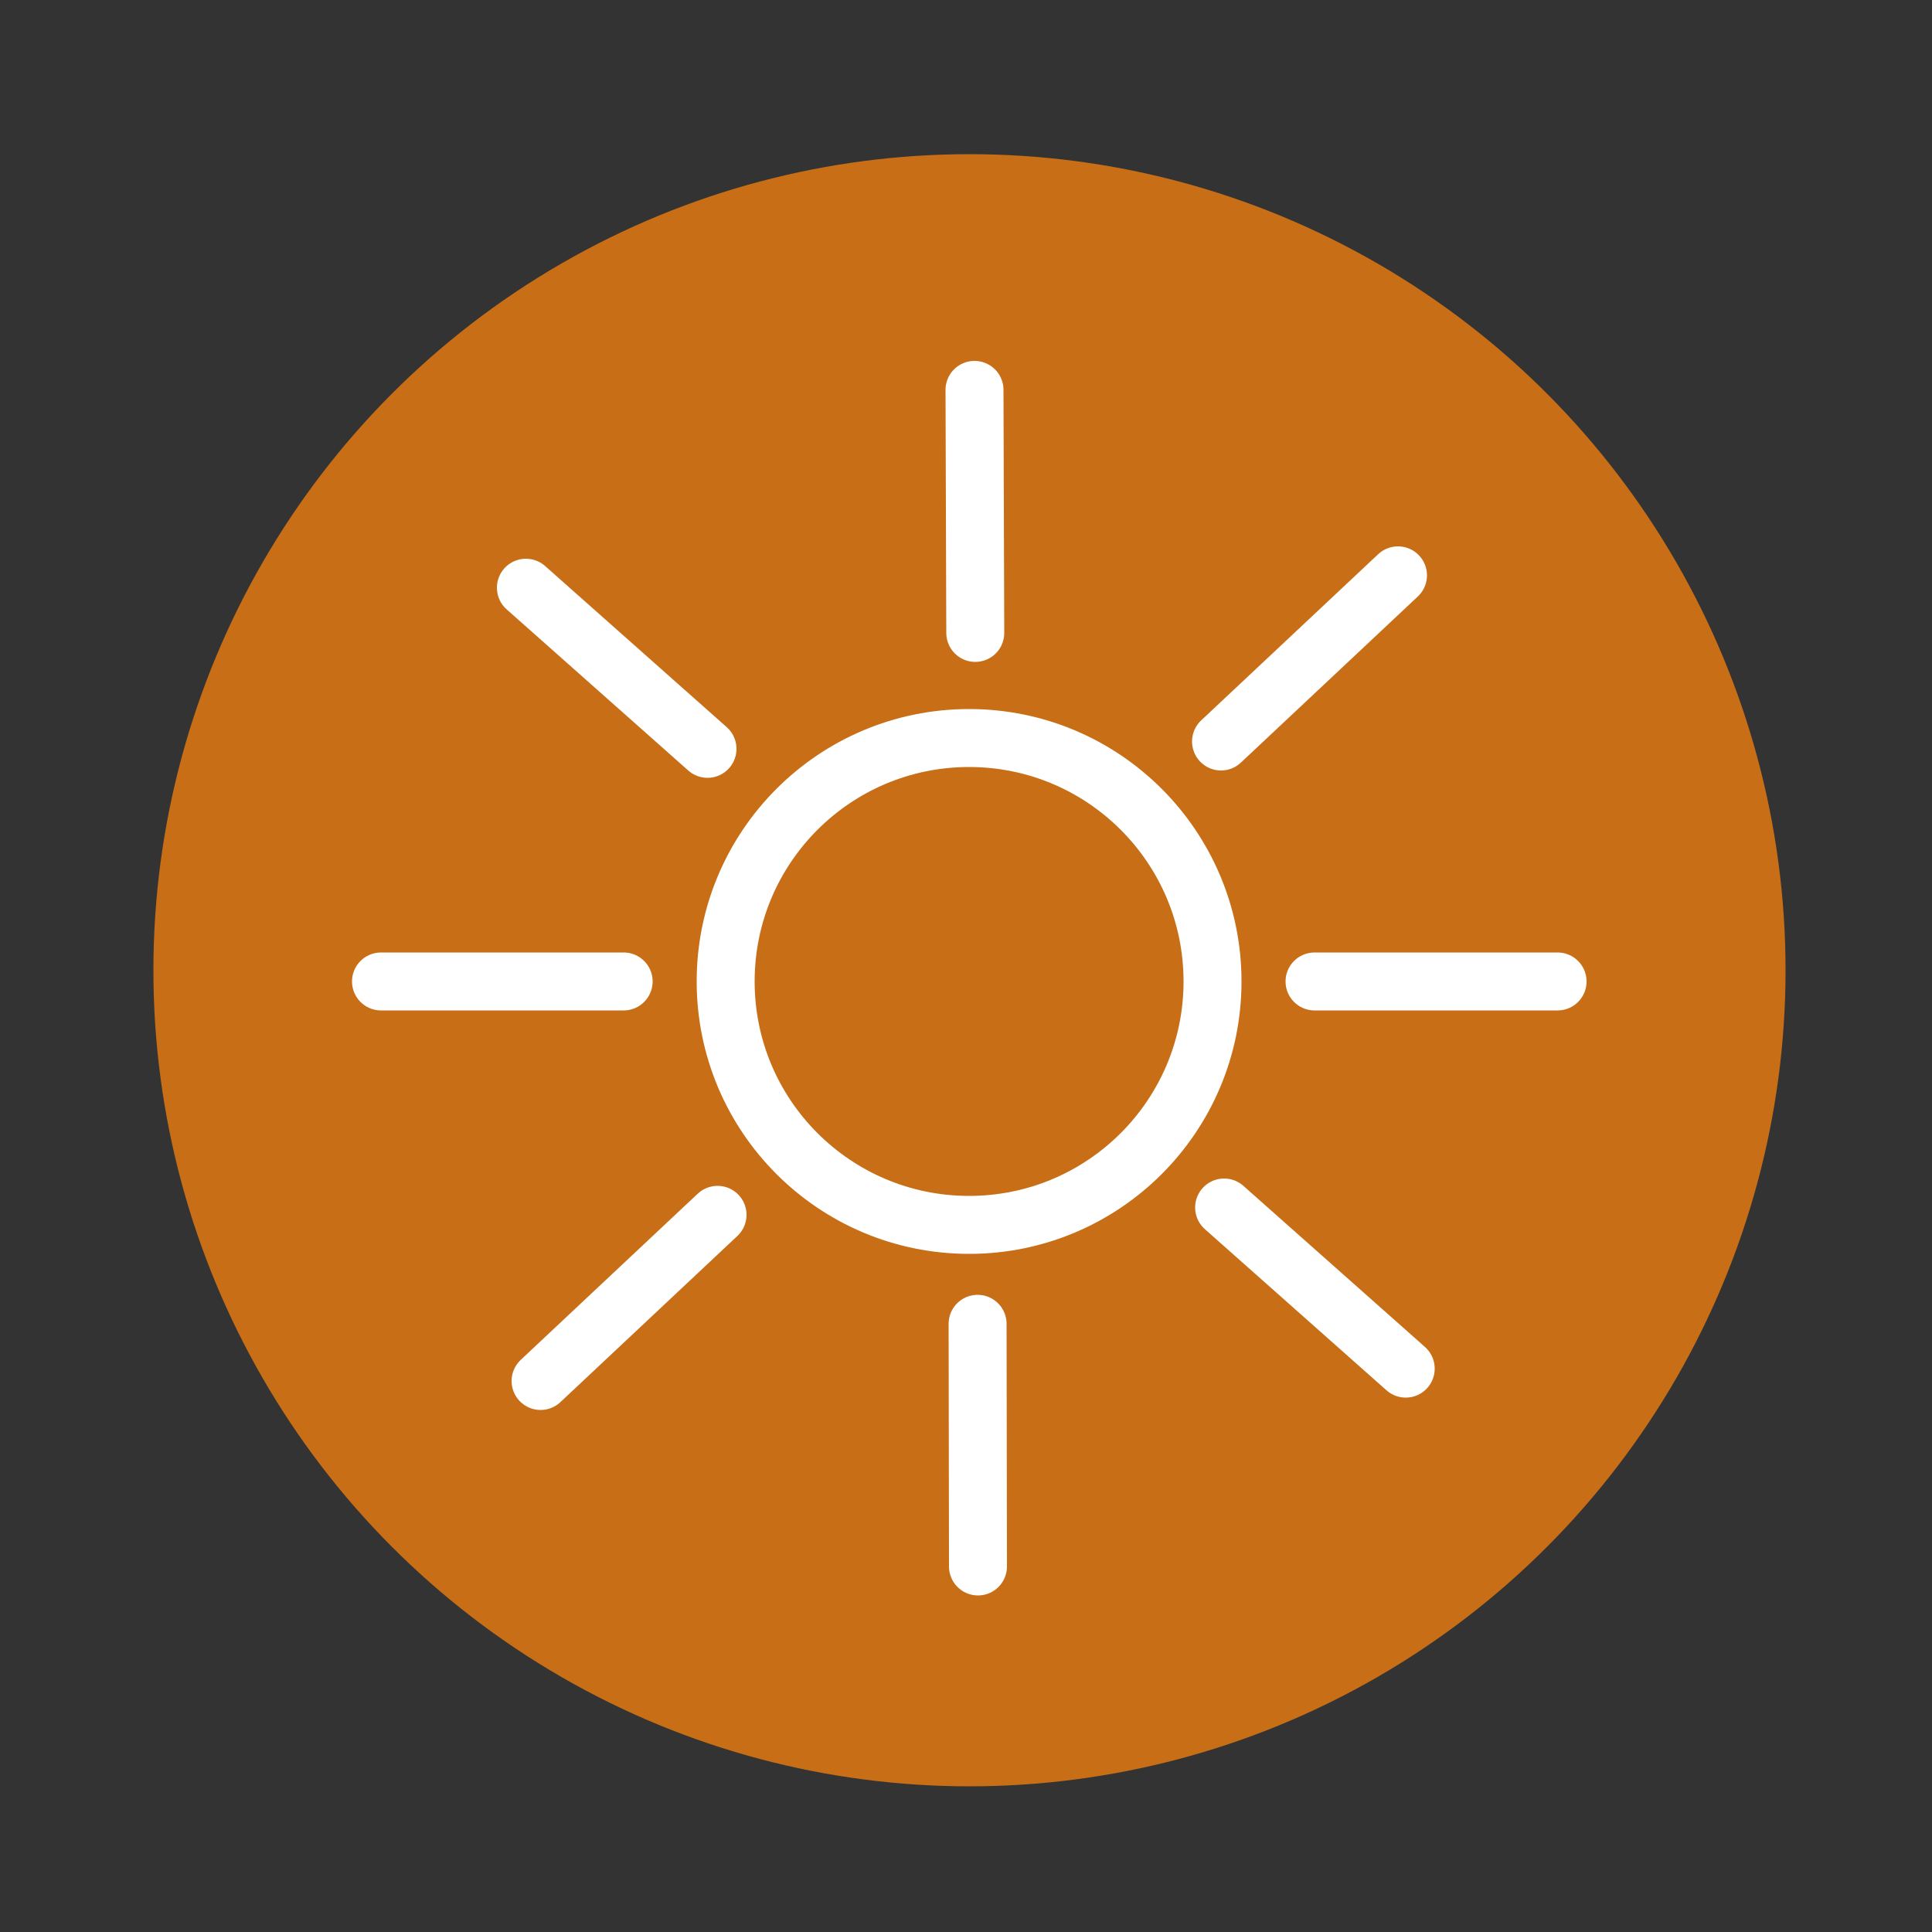
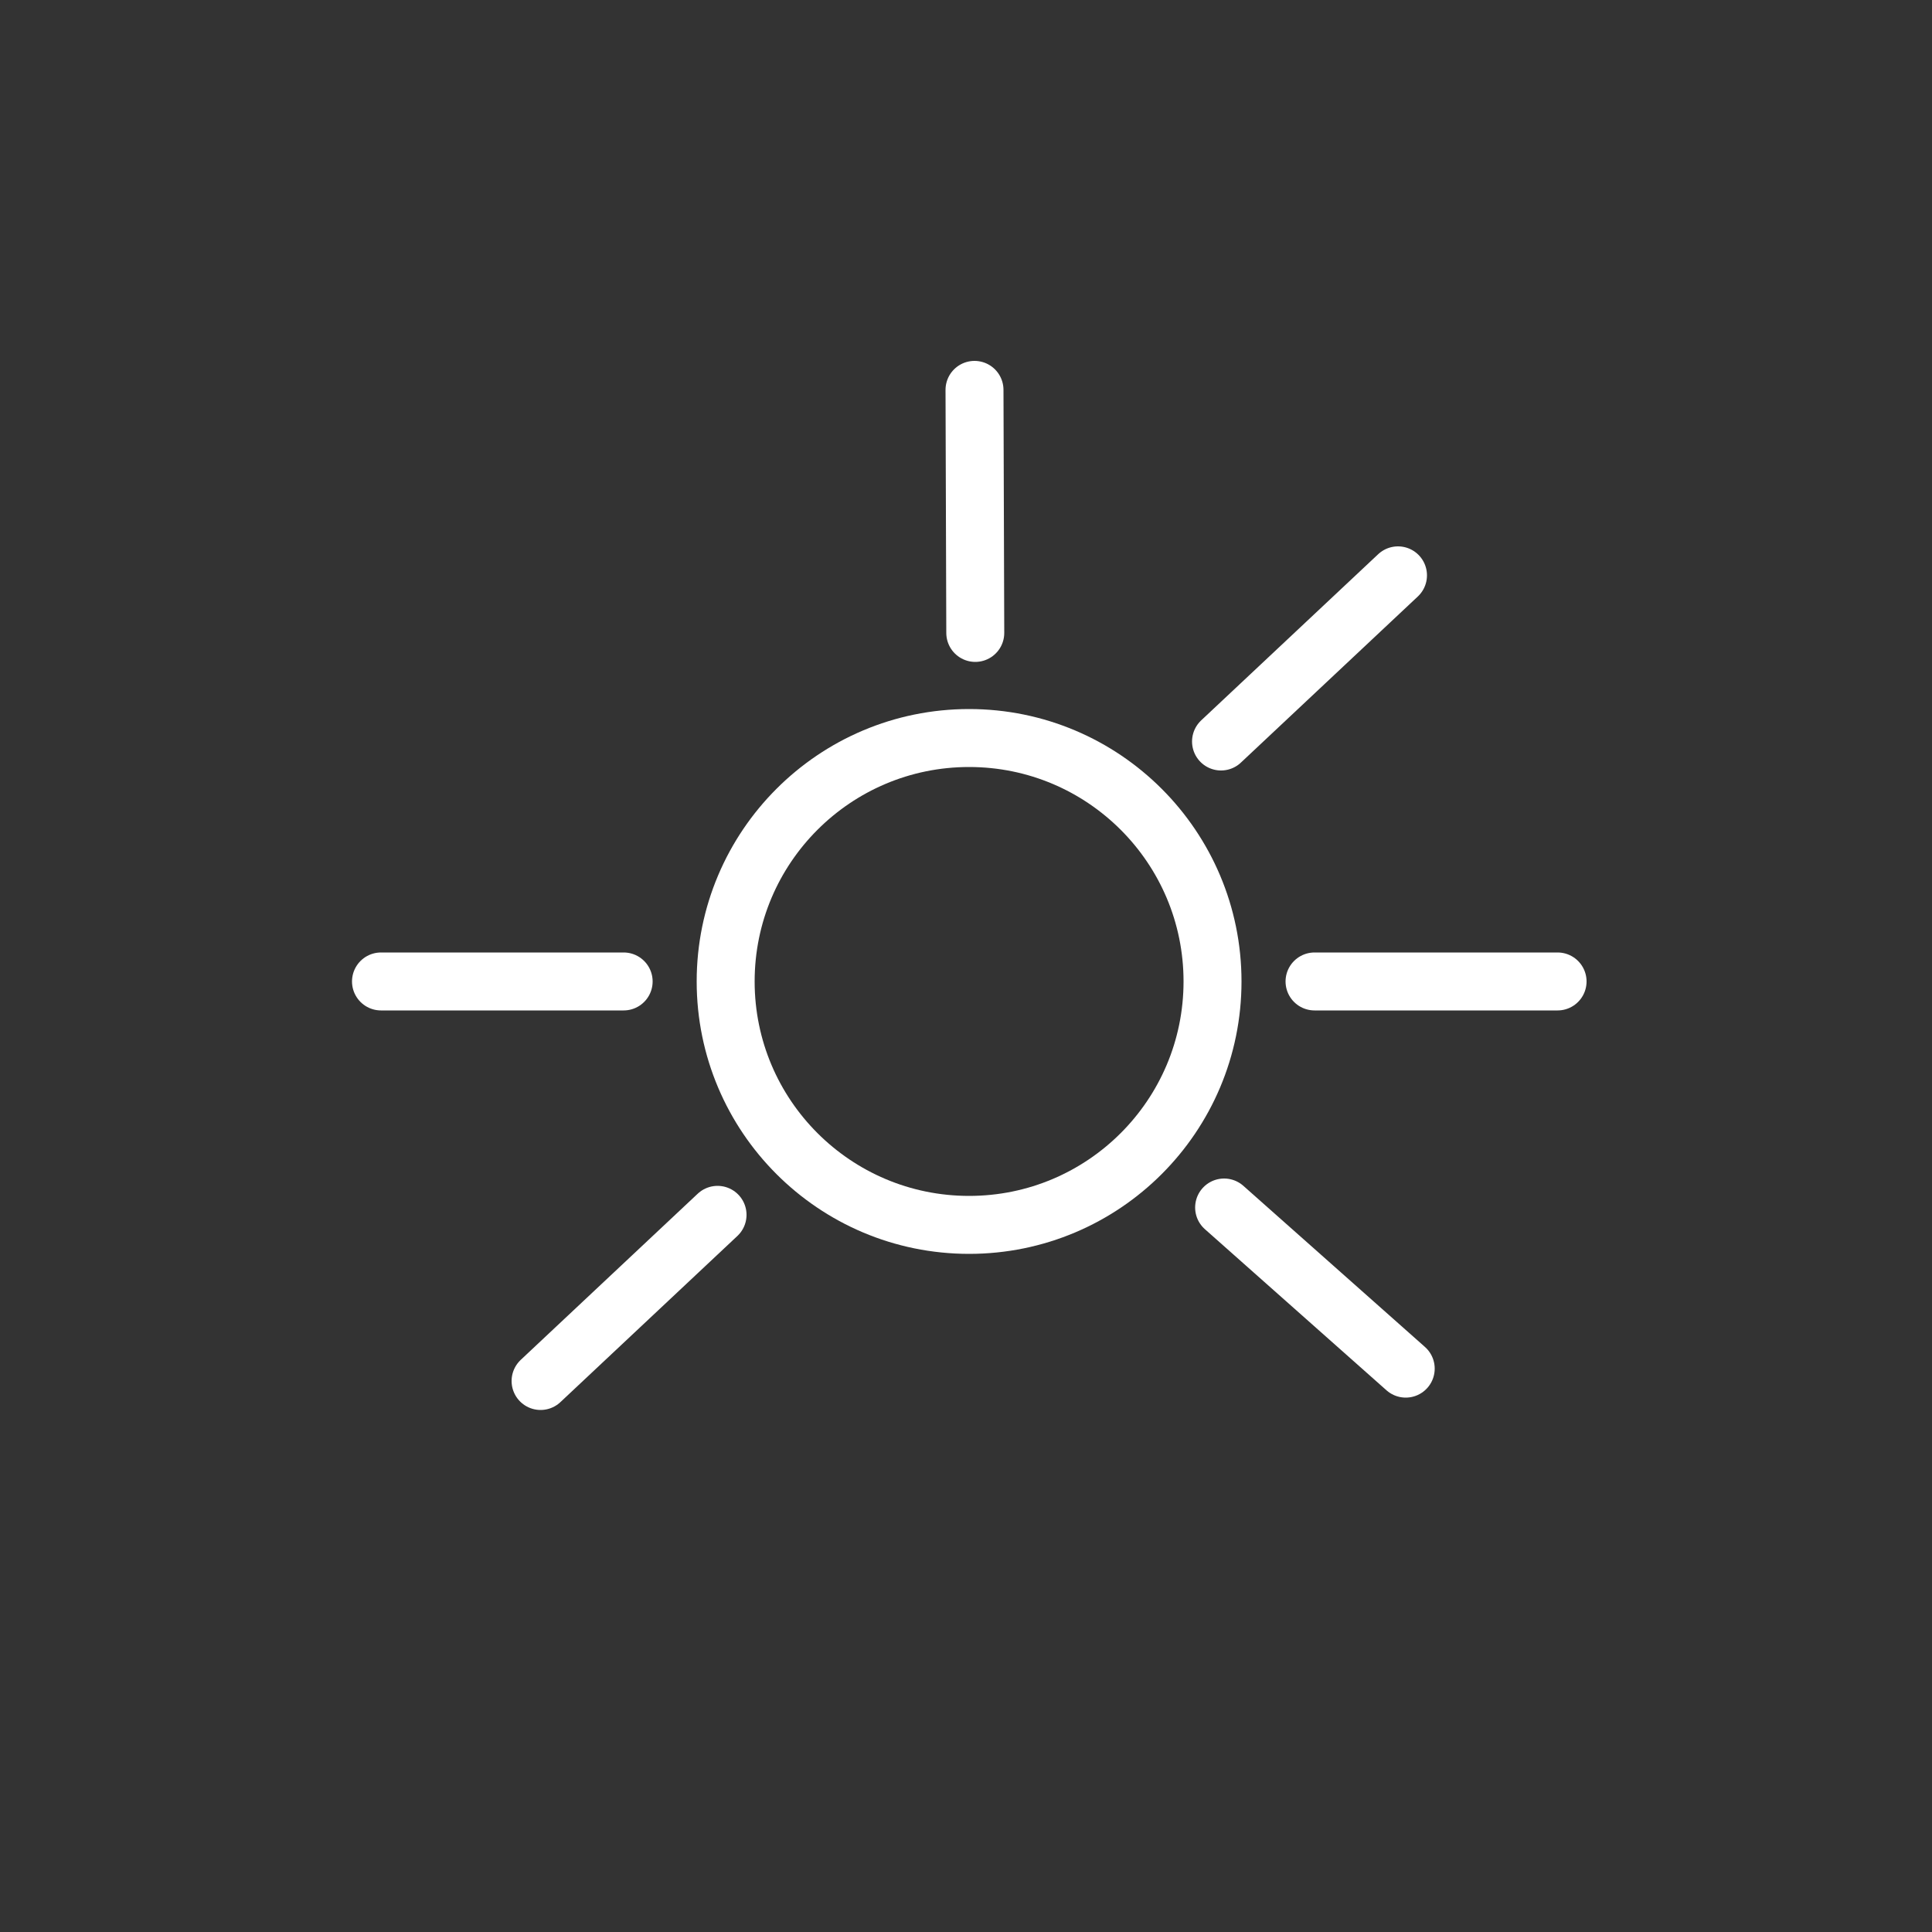
<svg xmlns="http://www.w3.org/2000/svg" version="1.1" id="レイヤー_1" x="0px" y="0px" viewBox="0 0 500 500" style="enable-background:new 0 0 500 500;" xml:space="preserve">
  <rect x="0" y="0" width="500" height="500" fill="#333333" stroke="none" />
  <style type="text/css">
	.st0{fill:#C86E16;}
	.st1{display:none;}
	.st2{display:inline;fill:#FFFFFF;stroke:#FFFFFF;stroke-width:4;stroke-miterlimit:10;}
	.st3{display:inline;fill:#FFFFFF;stroke:#FFFFFF;stroke-width:0.5;stroke-miterlimit:10;}
	.st4{display:none;fill:none;stroke:#FFFFFF;stroke-width:12;stroke-miterlimit:10;}
	.st5{display:inline;fill:#FFFFFF;stroke:#FFFFFF;stroke-width:6;stroke-miterlimit:10;}
	.st6{display:inline;}
	.st7{fill:none;stroke:#FFFFFF;stroke-width:10;stroke-miterlimit:10;}
	.st8{fill:#FFFFFF;}
	.st9{display:inline;fill:none;stroke:#FFFFFF;stroke-width:10;stroke-miterlimit:10;}
	.st10{display:inline;fill:none;stroke:#FFFFFF;stroke-width:12;stroke-miterlimit:10;}
	.st11{fill:none;stroke:#FFFFFF;stroke-width:15;stroke-miterlimit:10;}
	.st12{fill:none;stroke:#FFFFFF;stroke-width:15;stroke-linecap:round;stroke-miterlimit:10;}
	.st13{display:inline;fill:none;stroke:#FFFFFF;stroke-width:12;stroke-linecap:round;stroke-miterlimit:10;}
	.st14{fill:#FFFFFF;stroke:#FFFFFF;stroke-width:8;stroke-miterlimit:10;}
	.st15{display:inline;fill:#FFFFFF;}
</style>
-   <circle class="st0" cx="250.9" cy="251.1" r="211.2" />
  <g id="温度" class="st1">
    <path class="st2" d="M282.8,307.3V118.5c0-17.4-13.4-31.5-29.8-31.5h-3.4c-16.4,0-29.8,14.1-29.8,31.5v188.8   c-16.9,11.3-27.6,31.3-27.6,52.8c0,34.4,26.5,62.4,59.1,62.4c32.6,0,59.1-28,59.1-62.4C310.3,338.6,299.7,318.6,282.8,307.3z    M251.2,410.9c-26.6,0-48.1-22.7-48.1-50.8c0-20.3,11.3-37.8,27.6-46V118.5c0-10.9,8.5-19.9,18.8-19.9h3.4c10.4,0,18.8,9,18.8,19.9   v195.6c16.3,8.1,27.6,25.7,27.6,46C299.3,388.2,277.8,410.9,251.2,410.9z" />
    <path class="st3" d="M251.5,394.5c-17.9,0-32.4-15.4-32.4-34.2c0-13.2,7.3-25.3,18.6-31l5-2.5V216.3c0-4.3,3.3-7.8,7.4-7.8h2.9   c4.1,0,7.4,3.5,7.4,7.8v110.6l5,2.5c11.3,5.6,18.6,17.8,18.6,31C283.9,379.1,269.3,394.5,251.5,394.5z" />
  </g>
  <path id="湿度" class="st4" d="M229.3,111.7c-12.8,24.5-46,71-53,125.9c-1.4,11.2-3.1,22.3-3.2,32.5c-0.5,35.4,8.1,63.7,26,86  c10.8,13.5,25.3,25.2,40.4,32c25.2,11.4,60.9,5.2,83.2-8.8c5.9-3.8,14.1-9.3,25-25.4c10.2-15.1,9.8-48,4.9-63  c-10.4-32-22-41.9-71-86.2C251.9,177.8,239.2,132.5,229.3,111.7z" />
  <g id="気圧" class="st1">
    <circle class="st5" cx="250.3" cy="252" r="18.6" />
    <g class="st6">
      <g>
        <line class="st7" x1="261.9" y1="235.8" x2="312.7" y2="176.7" />
        <g>
          <polygon class="st8" points="318.7,204.4 307.8,182.4 284.4,174.9 336.5,149     " />
        </g>
      </g>
    </g>
    <path class="st9" d="M163,365.5c-34.1-26.1-56-67.3-56-113.5" />
    <path class="st10" d="M107,252c0-79,64-143,143-143s143,64,143,143c0,46-21.7,86.9-55.5,113.1" />
  </g>
  <g id="加速度" class="st1">
    <g class="st6">
      <g>
        <line class="st11" x1="234" y1="147.7" x2="234" y2="279" />
        <g>
          <polygon class="st8" points="192.9,159.7 234,88.5 275.1,159.7     " />
        </g>
      </g>
    </g>
    <g class="st6">
      <g>
        <line class="st11" x1="227" y1="273" x2="356.5" y2="273" />
        <g>
          <polygon class="st8" points="344.4,314.1 415.7,273 344.4,231.9     " />
        </g>
      </g>
    </g>
    <g class="st6">
      <g>
        <line class="st11" x1="167.6" y1="327.3" x2="230" y2="275" />
        <g>
          <polygon class="st8" points="203.3,351.1 122.3,365.3 150.4,288     " />
        </g>
      </g>
    </g>
  </g>
  <g id="照度">
    <circle class="st11" cx="250.8" cy="254" r="63" />
    <g>
      <line class="st12" x1="340.2" y1="254" x2="403.1" y2="254" />
      <line class="st12" x1="98.6" y1="254" x2="161.4" y2="254" />
    </g>
    <g>
      <line class="st12" x1="252.4" y1="163.8" x2="252.2" y2="100.9" />
-       <line class="st12" x1="253.1" y1="405.4" x2="253" y2="342.6" />
    </g>
    <g>
      <line class="st12" x1="316.8" y1="312.5" x2="363.8" y2="354.2" />
-       <line class="st12" x1="136.1" y1="152.1" x2="183.1" y2="193.8" />
    </g>
    <g>
      <line class="st12" x1="316" y1="191.9" x2="361.8" y2="148.9" />
      <line class="st12" x1="139.9" y1="357.4" x2="185.7" y2="314.4" />
    </g>
  </g>
  <g id="ジャイロ" class="st1">
    <g class="st6">
      <g>
        <line class="st12" x1="167" y1="113.2" x2="329.5" y2="394.8" />
        <g>
-           <path class="st8" d="M150.4,124c-5.5-9.4-2.2-21.5,7.2-27c9.4-5.4,21.5-2.2,27,7.2c5.4,9.4,2.2,21.5-7.2,27      C167.9,136.6,155.8,133.4,150.4,124z" />
-         </g>
+           </g>
        <g>
          <path class="st8" d="M311.9,403.8c5.5,9.4,17.5,12.7,27,7.2s12.7-17.5,7.2-27c-5.4-9.4-17.5-12.7-27-7.2      S306.5,394.3,311.9,403.8z" />
        </g>
      </g>
    </g>
    <circle class="st13" cx="248.2" cy="254.9" r="117.5" />
    <g class="st6">
-       <ellipse transform="matrix(0.991 -0.134 0.134 0.991 -32.455 35.607)" class="st14" cx="248" cy="258.6" rx="110.5" ry="43.4" />
      <ellipse transform="matrix(0.991 -0.134 0.134 0.991 -32.438 35.604)" class="st8" cx="247.9" cy="258.5" rx="96.7" ry="33.7" />
    </g>
  </g>
  <g id="カラー" class="st1">
    <path class="st15" d="M396.8,176.9c-12-15.6-29.2-27.6-49.3-35.6c-20.1-8-43.1-12.2-67.4-12.2c-18.7,0-38.2,2.5-57.6,7.6   c-39,10.3-72.2,29.7-95.8,54C103.2,215,89,244.3,89,274.1c0,7.6,0.9,15.1,2.8,22.6c6.6,26.1,24.5,47.5,48.8,62   c24.3,14.5,54.9,22.3,87.8,22.3c18.3,0,37.3-2.4,56.4-7.4c38.2-10,70.8-28.9,94.3-52.5c2.8-2.9,4.8-6.1,6.2-9.6   c1.4-3.6,2.3-7.4,2.3-11.6c0-3.6-0.7-7.5-2.4-11.3c-2.5-5.7-7.6-11.2-14.8-14.7c-7.2-3.6-16.2-5.3-26.8-5.3c-1.1,0-2.3,0-3.6,0.1   H340c-0.5,0-1,0-1.4,0c-8.3,0-13.4-2.2-16.7-4.8c-3.2-2.6-4.7-5.9-4.7-9c0-2.9,1.2-5.5,3.9-7.9c2.8-2.3,7.5-4.6,15.8-5.3l-1.1-10.6   l1.1,10.6c21.6-1.7,37.9-5.9,49.9-12.8c6-3.5,10.8-7.7,14.1-12.7c3.3-4.9,5-10.5,5-16C405.8,191.8,402.3,184,396.8,176.9z    M379.5,205.5c-0.9,1.3-2.2,2.7-4.3,4.2c-3.1,2.2-7.8,4.5-14.5,6.4c-6.7,1.9-15.4,3.4-26,4.3c-12.8,0.9-23.5,5-30.9,11.3   c-7.4,6.3-11.2,14.8-11.2,23c0,9.1,4.4,18,12.6,24.6c8.1,6.6,19.9,10.6,33.5,10.5c0.9,0,1.7,0,2.5,0l0.1,0c0.8,0,1.6,0,2.4,0   c5,0,8.7,0.6,11.3,1.3c3.9,1.2,5.4,2.5,6.5,3.7c1,1.3,1.6,3,1.6,5.1c0,1.5-0.4,3.2-0.9,4.6c-0.5,1.4-1.3,2.5-1.6,2.7   c-20.4,20.5-49.1,37.2-82.8,46c-16.8,4.4-33.5,6.5-49.3,6.5c-28.5,0-54.2-6.8-73.9-18.5c-19.7-11.8-33.4-28.3-38.7-49   c-1.5-6-2.3-12-2.3-18.1c0-23.9,11.5-48.6,32-69.7c20.4-21.1,49.7-38.3,84.1-47.4c17.2-4.5,34.2-6.7,50.4-6.7   c21,0,40.6,3.6,57,10.2c16.5,6.6,29.9,16.1,39.2,28.1c3.5,4.5,4.8,8.5,4.8,11.4C381.1,202.1,380.7,203.7,379.5,205.5z" />
    <path class="st15" d="M336.9,173.7c-5.7,0-11.3,2-15.3,5.5c-4,3.5-6.3,8.3-6.3,13.2s2.3,9.7,6.3,13.2c4,3.5,9.6,5.5,15.3,5.5   c5.7,0,11.3-2,15.3-5.5c4-3.5,6.3-8.3,6.3-13.2s-2.3-9.8-6.3-13.2C348.1,175.7,342.6,173.7,336.9,173.7z" />
    <path class="st15" d="M153.8,260.8c12.4,3.6,25.8-2.2,29.9-13c4.1-10.7-2.6-22.3-15-25.8c-12.4-3.6-25.8,2.2-29.9,13   C134.7,245.7,141.4,257.3,153.8,260.8z" />
-     <path class="st15" d="M144.1,284.8c-8.8,8.3-8.4,21.4,0.9,29.3c9.3,7.9,23.9,7.5,32.7-0.8c8.8-8.3,8.4-21.4-0.9-29.3   C167.5,276.1,152.8,276.5,144.1,284.8z" />
+     <path class="st15" d="M144.1,284.8c9.3,7.9,23.9,7.5,32.7-0.8c8.8-8.3,8.4-21.4-0.9-29.3   C167.5,276.1,152.8,276.5,144.1,284.8z" />
    <path class="st15" d="M188.9,178.7L188.9,178.7c-10.8,6.7-13.2,19.7-5.5,29c7.8,9.3,22.8,11.4,33.6,4.7c10.8-6.7,13.2-19.7,5.5-29   C214.7,174.1,199.7,172,188.9,178.7z" />
    <path class="st15" d="M270.3,196.6c12.9-1.3,22.1-11.4,20.6-22.5c-1.5-11.1-13.1-19.1-26-17.8c-12.9,1.3-22.1,11.4-20.6,22.5   C245.7,189.9,257.4,197.8,270.3,196.6z" />
    <path class="st15" d="M251.8,292.8c-5,5-7.4,11.2-6.5,17.1c0.8,5.9,4.8,11.3,11,14.7c6.1,3.4,14.2,4.7,22,3.6   c7.9-1.1,15.2-4.6,20.2-9.5c5-5,7.4-11.2,6.5-17.1c-0.8-5.9-4.8-11.3-11-14.7c-6.1-3.4-14.2-4.7-22-3.6   C264.1,284.4,256.8,287.9,251.8,292.8z" />
  </g>
  <g>
</g>
  <g>
</g>
  <g>
</g>
  <g>
</g>
  <g>
</g>
  <g>
</g>
  <g>
</g>
  <g>
</g>
  <g>
</g>
</svg>